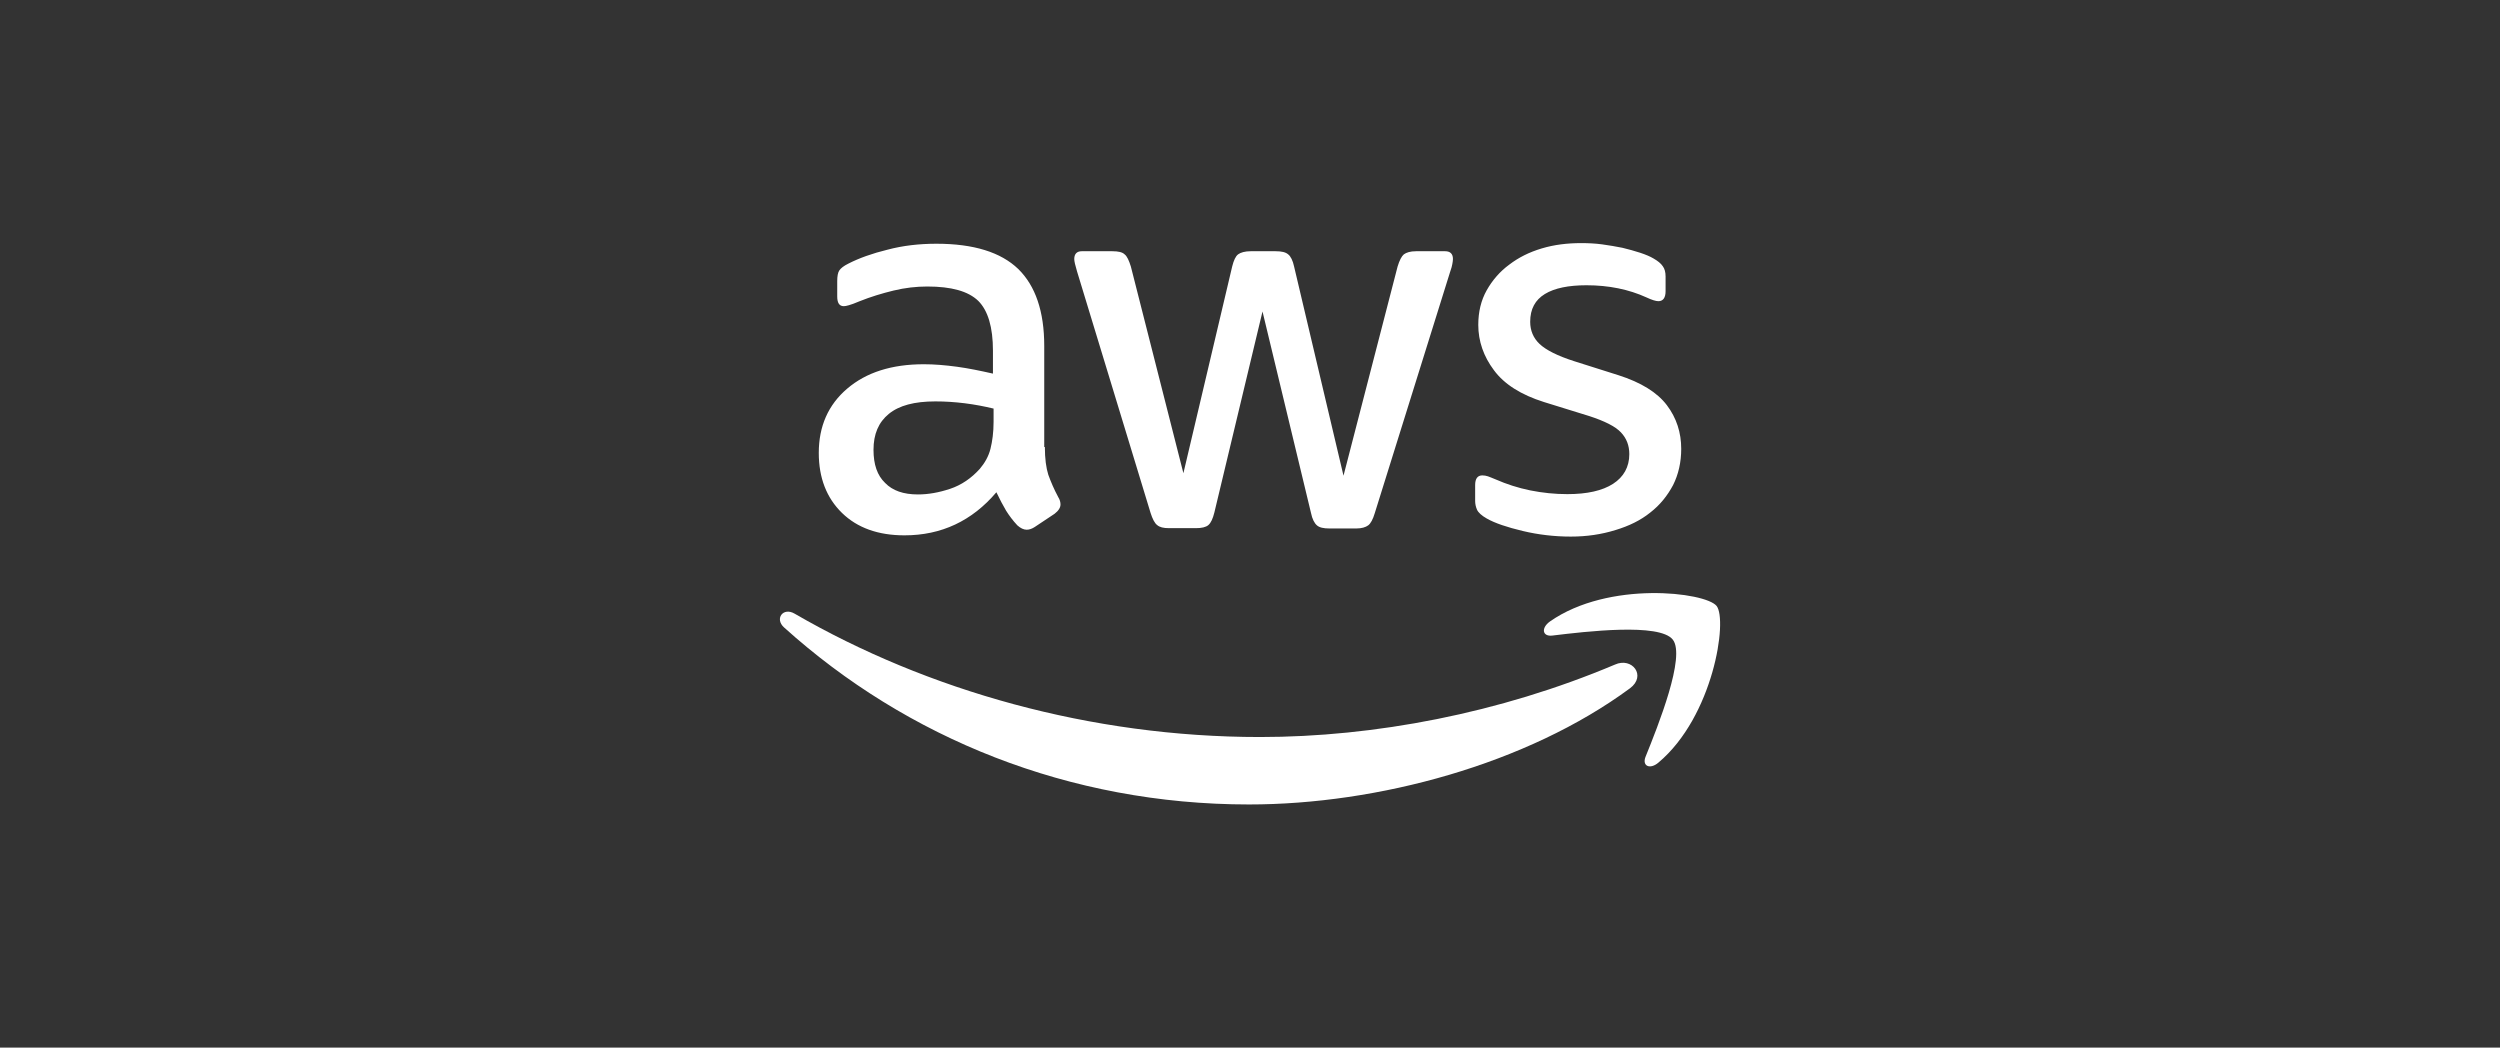
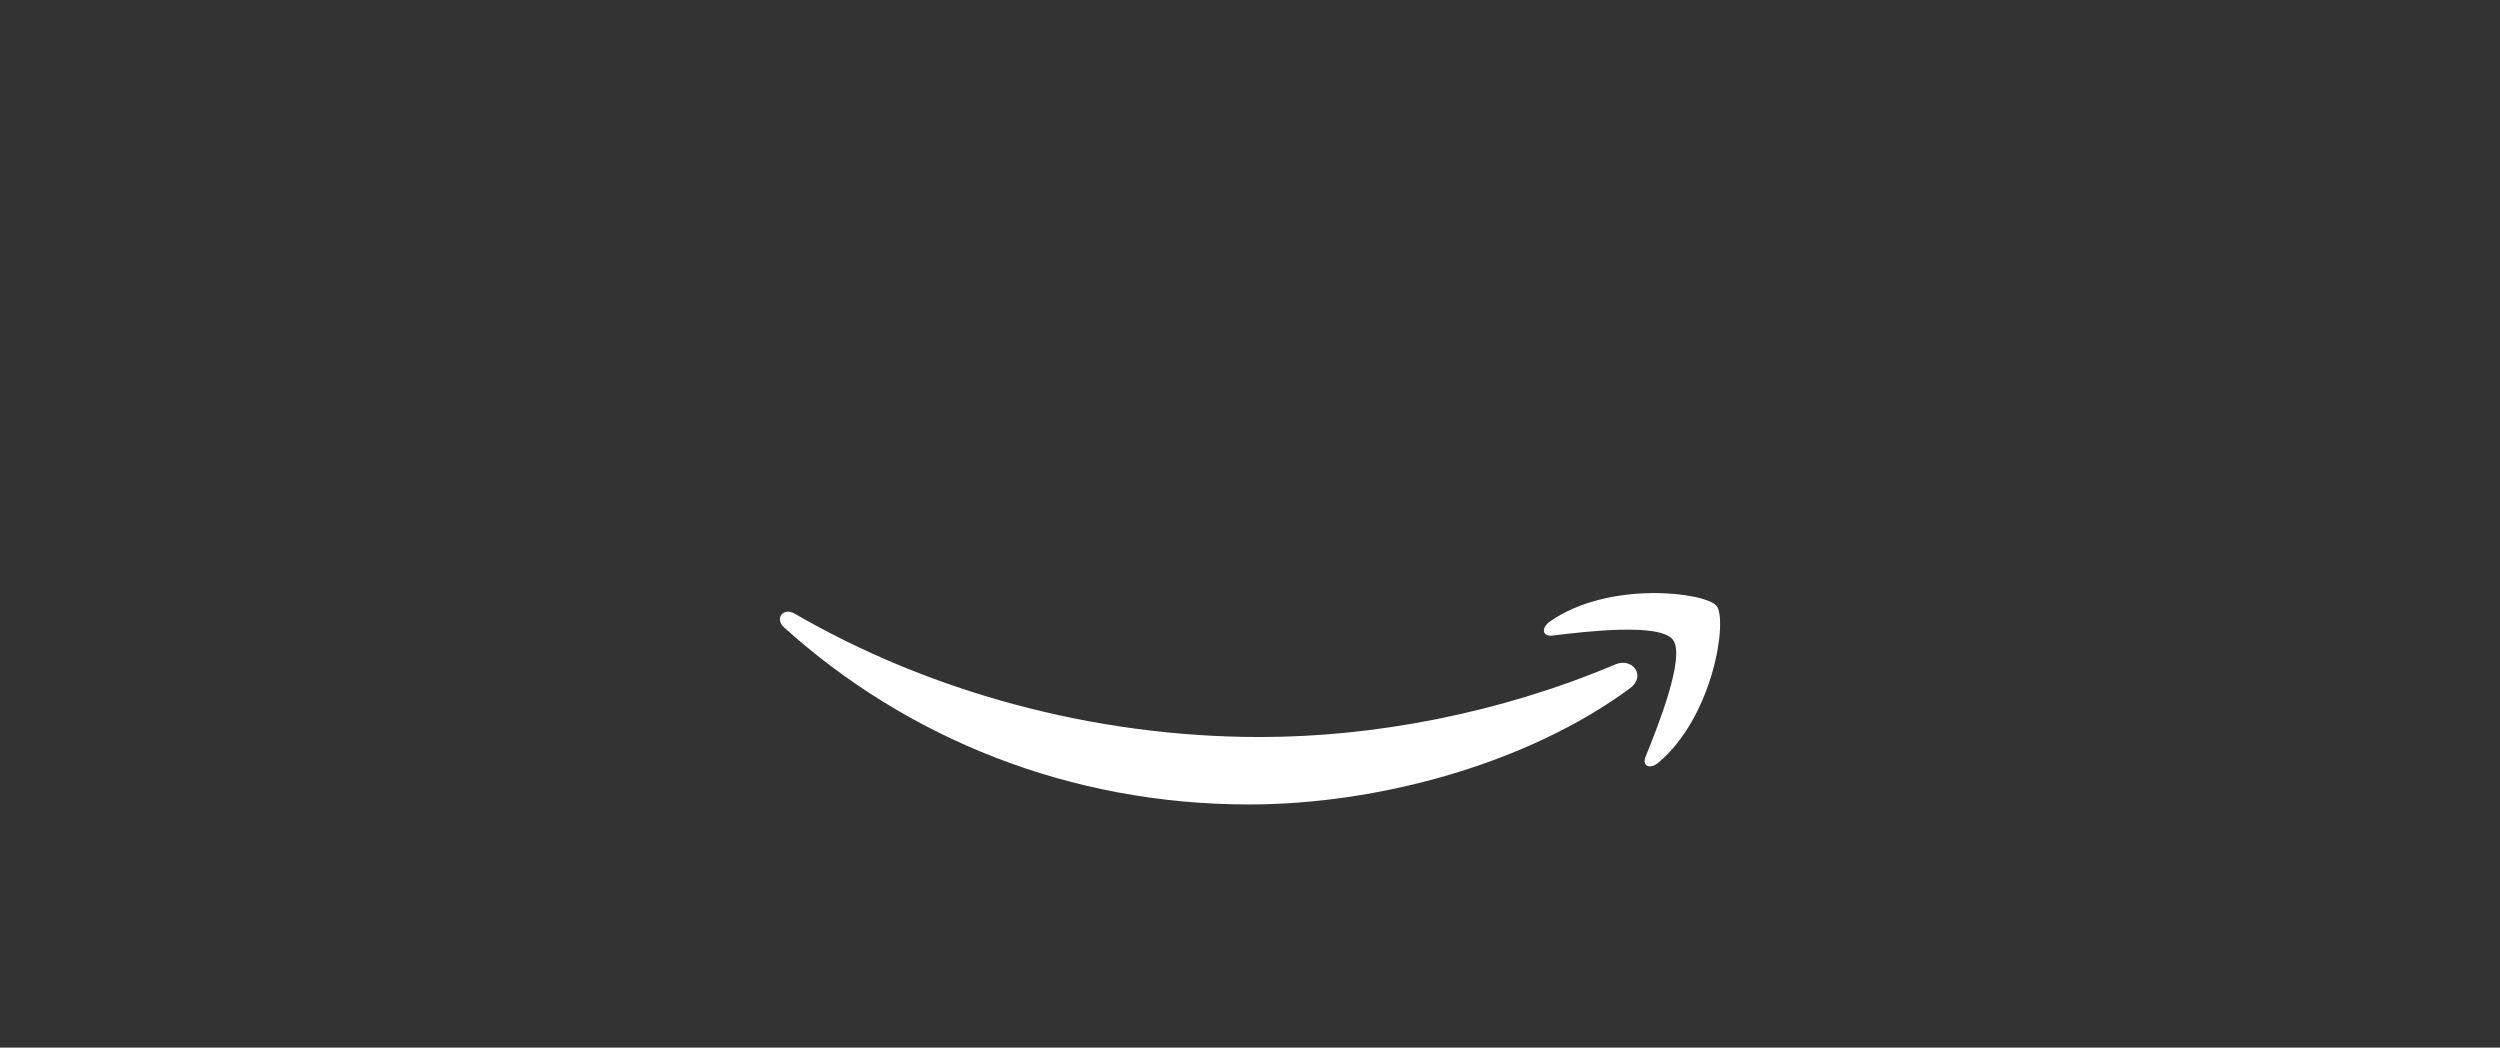
<svg xmlns="http://www.w3.org/2000/svg" width="2785" height="1167" viewBox="0 0 2785 1167" fill="none">
  <rect x="0" y="0" width="2785" height="1167" fill="#333333" stroke="none" />
-   <path d="M1163.98 497.941C1163.98 510.809 1165.37 521.243 1167.81 528.895C1170.6 536.547 1174.08 544.894 1178.96 553.937C1180.7 556.719 1181.4 559.502 1181.4 561.936C1181.4 565.414 1179.31 568.892 1174.78 572.37L1152.83 586.978C1149.7 589.065 1146.56 590.108 1143.77 590.108C1140.29 590.108 1136.81 588.369 1133.32 585.239C1128.45 580.022 1124.27 574.457 1120.78 568.892C1117.3 562.98 1113.82 556.371 1109.98 548.372C1082.81 580.37 1048.67 596.369 1007.57 596.369C978.306 596.369 954.966 588.021 937.896 571.327C920.827 554.632 912.118 532.373 912.118 504.549C912.118 474.986 922.569 450.987 943.818 432.902C965.068 414.816 993.285 405.773 1029.17 405.773C1041.01 405.773 1053.2 406.816 1066.09 408.555C1078.98 410.294 1092.22 413.077 1106.15 416.207V390.818C1106.15 364.385 1100.58 345.951 1089.78 335.169C1078.63 324.387 1059.82 319.17 1033 319.17C1020.8 319.17 1008.26 320.562 995.375 323.692C982.486 326.822 969.945 330.648 957.753 335.517C952.179 337.952 947.999 339.343 945.56 340.038C943.122 340.734 941.38 341.082 939.987 341.082C935.11 341.082 932.671 337.604 932.671 330.3V313.258C932.671 307.693 933.368 303.519 935.11 301.085C936.851 298.65 939.987 296.215 944.864 293.781C957.056 287.52 971.687 282.303 988.756 278.13C1005.83 273.608 1023.94 271.521 1043.1 271.521C1084.55 271.521 1114.86 280.912 1134.37 299.693C1153.53 318.475 1163.28 346.994 1163.28 385.253V497.941H1163.98ZM1022.55 550.807C1034.04 550.807 1045.89 548.72 1058.43 544.546C1070.97 540.373 1082.12 532.721 1091.52 522.287C1097.09 515.679 1101.28 508.375 1103.37 500.027C1105.46 491.68 1106.85 481.594 1106.85 469.769V455.161C1096.75 452.726 1085.95 450.64 1074.8 449.248C1063.65 447.857 1052.85 447.162 1042.05 447.162C1018.71 447.162 1001.65 451.683 990.15 461.074C978.654 470.464 973.08 483.681 973.08 501.071C973.08 517.418 977.261 529.591 985.969 537.938C994.33 546.633 1006.52 550.807 1022.55 550.807ZM1302.28 588.369C1296.01 588.369 1291.83 587.326 1289.04 584.891C1286.25 582.804 1283.81 577.935 1281.72 571.327L1199.86 302.476C1197.77 295.52 1196.72 290.998 1196.72 288.564C1196.72 282.999 1199.51 279.869 1205.08 279.869H1239.22C1245.84 279.869 1250.37 280.912 1252.81 283.347C1255.6 285.433 1257.69 290.303 1259.78 296.911L1318.3 527.156L1372.64 296.911C1374.39 289.955 1376.48 285.433 1379.26 283.347C1382.05 281.26 1386.93 279.869 1393.2 279.869H1421.07C1427.68 279.869 1432.21 280.912 1435 283.347C1437.79 285.433 1440.22 290.303 1441.62 296.911L1496.66 529.938L1556.92 296.911C1559.01 289.955 1561.45 285.433 1563.89 283.347C1566.68 281.26 1571.21 279.869 1577.48 279.869H1609.87C1615.45 279.869 1618.58 282.651 1618.58 288.564C1618.58 290.303 1618.23 292.042 1617.89 294.129C1617.54 296.215 1616.84 298.998 1615.45 302.824L1531.49 571.675C1529.4 578.631 1526.97 583.152 1524.18 585.239C1521.39 587.326 1516.86 588.717 1510.94 588.717H1480.98C1474.36 588.717 1469.83 587.674 1467.05 585.239C1464.26 582.804 1461.82 578.283 1460.43 571.327L1406.43 346.994L1352.79 570.979C1351.05 577.935 1348.96 582.457 1346.17 584.891C1343.38 587.326 1338.51 588.369 1332.23 588.369H1302.28ZM1749.91 597.76C1731.8 597.76 1713.68 595.673 1696.27 591.499C1678.85 587.326 1665.26 582.804 1656.2 577.587C1650.63 574.457 1646.8 570.979 1645.41 567.849C1644.01 564.719 1643.32 561.241 1643.32 558.11V540.373C1643.32 533.069 1646.1 529.591 1651.33 529.591C1653.42 529.591 1655.51 529.938 1657.6 530.634C1659.69 531.33 1662.82 532.721 1666.31 534.112C1678.15 539.329 1691.04 543.503 1704.63 546.285C1718.56 549.068 1732.15 550.459 1746.08 550.459C1768.03 550.459 1785.1 546.633 1796.94 538.981C1808.78 531.33 1815.05 520.2 1815.05 505.94C1815.05 496.202 1811.92 488.202 1805.65 481.594C1799.38 474.986 1787.53 469.073 1770.47 463.508L1719.95 447.857C1694.52 439.858 1675.71 428.032 1664.22 412.381C1652.72 397.078 1646.8 380.036 1646.8 361.95C1646.8 347.342 1649.93 334.474 1656.2 323.344C1662.48 312.214 1670.84 302.476 1681.29 294.824C1691.74 286.825 1703.58 280.912 1717.52 276.738C1731.45 272.565 1746.08 270.826 1761.41 270.826C1769.07 270.826 1777.08 271.174 1784.75 272.217C1792.76 273.26 1800.08 274.652 1807.39 276.043C1814.36 277.782 1820.98 279.521 1827.25 281.608C1833.52 283.694 1838.39 285.781 1841.88 287.868C1846.76 290.651 1850.24 293.433 1852.33 296.563C1854.42 299.346 1855.46 303.171 1855.46 308.041V324.387C1855.46 331.691 1852.68 335.517 1847.45 335.517C1844.67 335.517 1840.14 334.126 1834.21 331.343C1814.36 322.301 1792.06 317.779 1767.33 317.779C1747.47 317.779 1731.8 320.909 1721 327.518C1710.2 334.126 1704.63 344.212 1704.63 358.472C1704.63 368.21 1708.11 376.558 1715.08 383.166C1722.04 389.774 1734.93 396.382 1753.4 402.295L1802.86 417.946C1827.94 425.946 1846.06 437.075 1856.86 451.335C1867.66 465.595 1872.88 481.942 1872.88 500.027C1872.88 514.983 1869.75 528.547 1863.82 540.373C1857.55 552.198 1849.19 562.632 1838.39 570.979C1827.6 579.674 1814.71 585.935 1799.73 590.456C1784.05 595.325 1767.68 597.76 1749.91 597.76Z" fill="white" />
  <path fill-rule="evenodd" clip-rule="evenodd" d="M1815.75 766.792C1701.14 851.308 1534.63 896.174 1391.46 896.174C1190.8 896.174 1010.01 822.092 873.451 698.97C862.652 689.232 872.406 676.015 885.295 683.667C1033 769.226 1215.19 821.049 1403.65 821.049C1530.8 821.049 1670.49 794.616 1799.03 740.359C1818.19 731.664 1834.56 752.88 1815.75 766.792Z" fill="white" />
  <path fill-rule="evenodd" clip-rule="evenodd" d="M1863.48 712.535C1848.85 693.753 1766.63 703.492 1729.36 708.013C1718.21 709.404 1716.47 699.666 1726.57 692.362C1792.06 646.452 1899.71 659.669 1912.25 674.972C1924.79 690.623 1908.76 798.094 1847.45 849.569C1838.05 857.568 1828.99 853.394 1833.17 842.96C1847.1 808.528 1878.11 730.968 1863.48 712.535Z" fill="white" />
</svg>